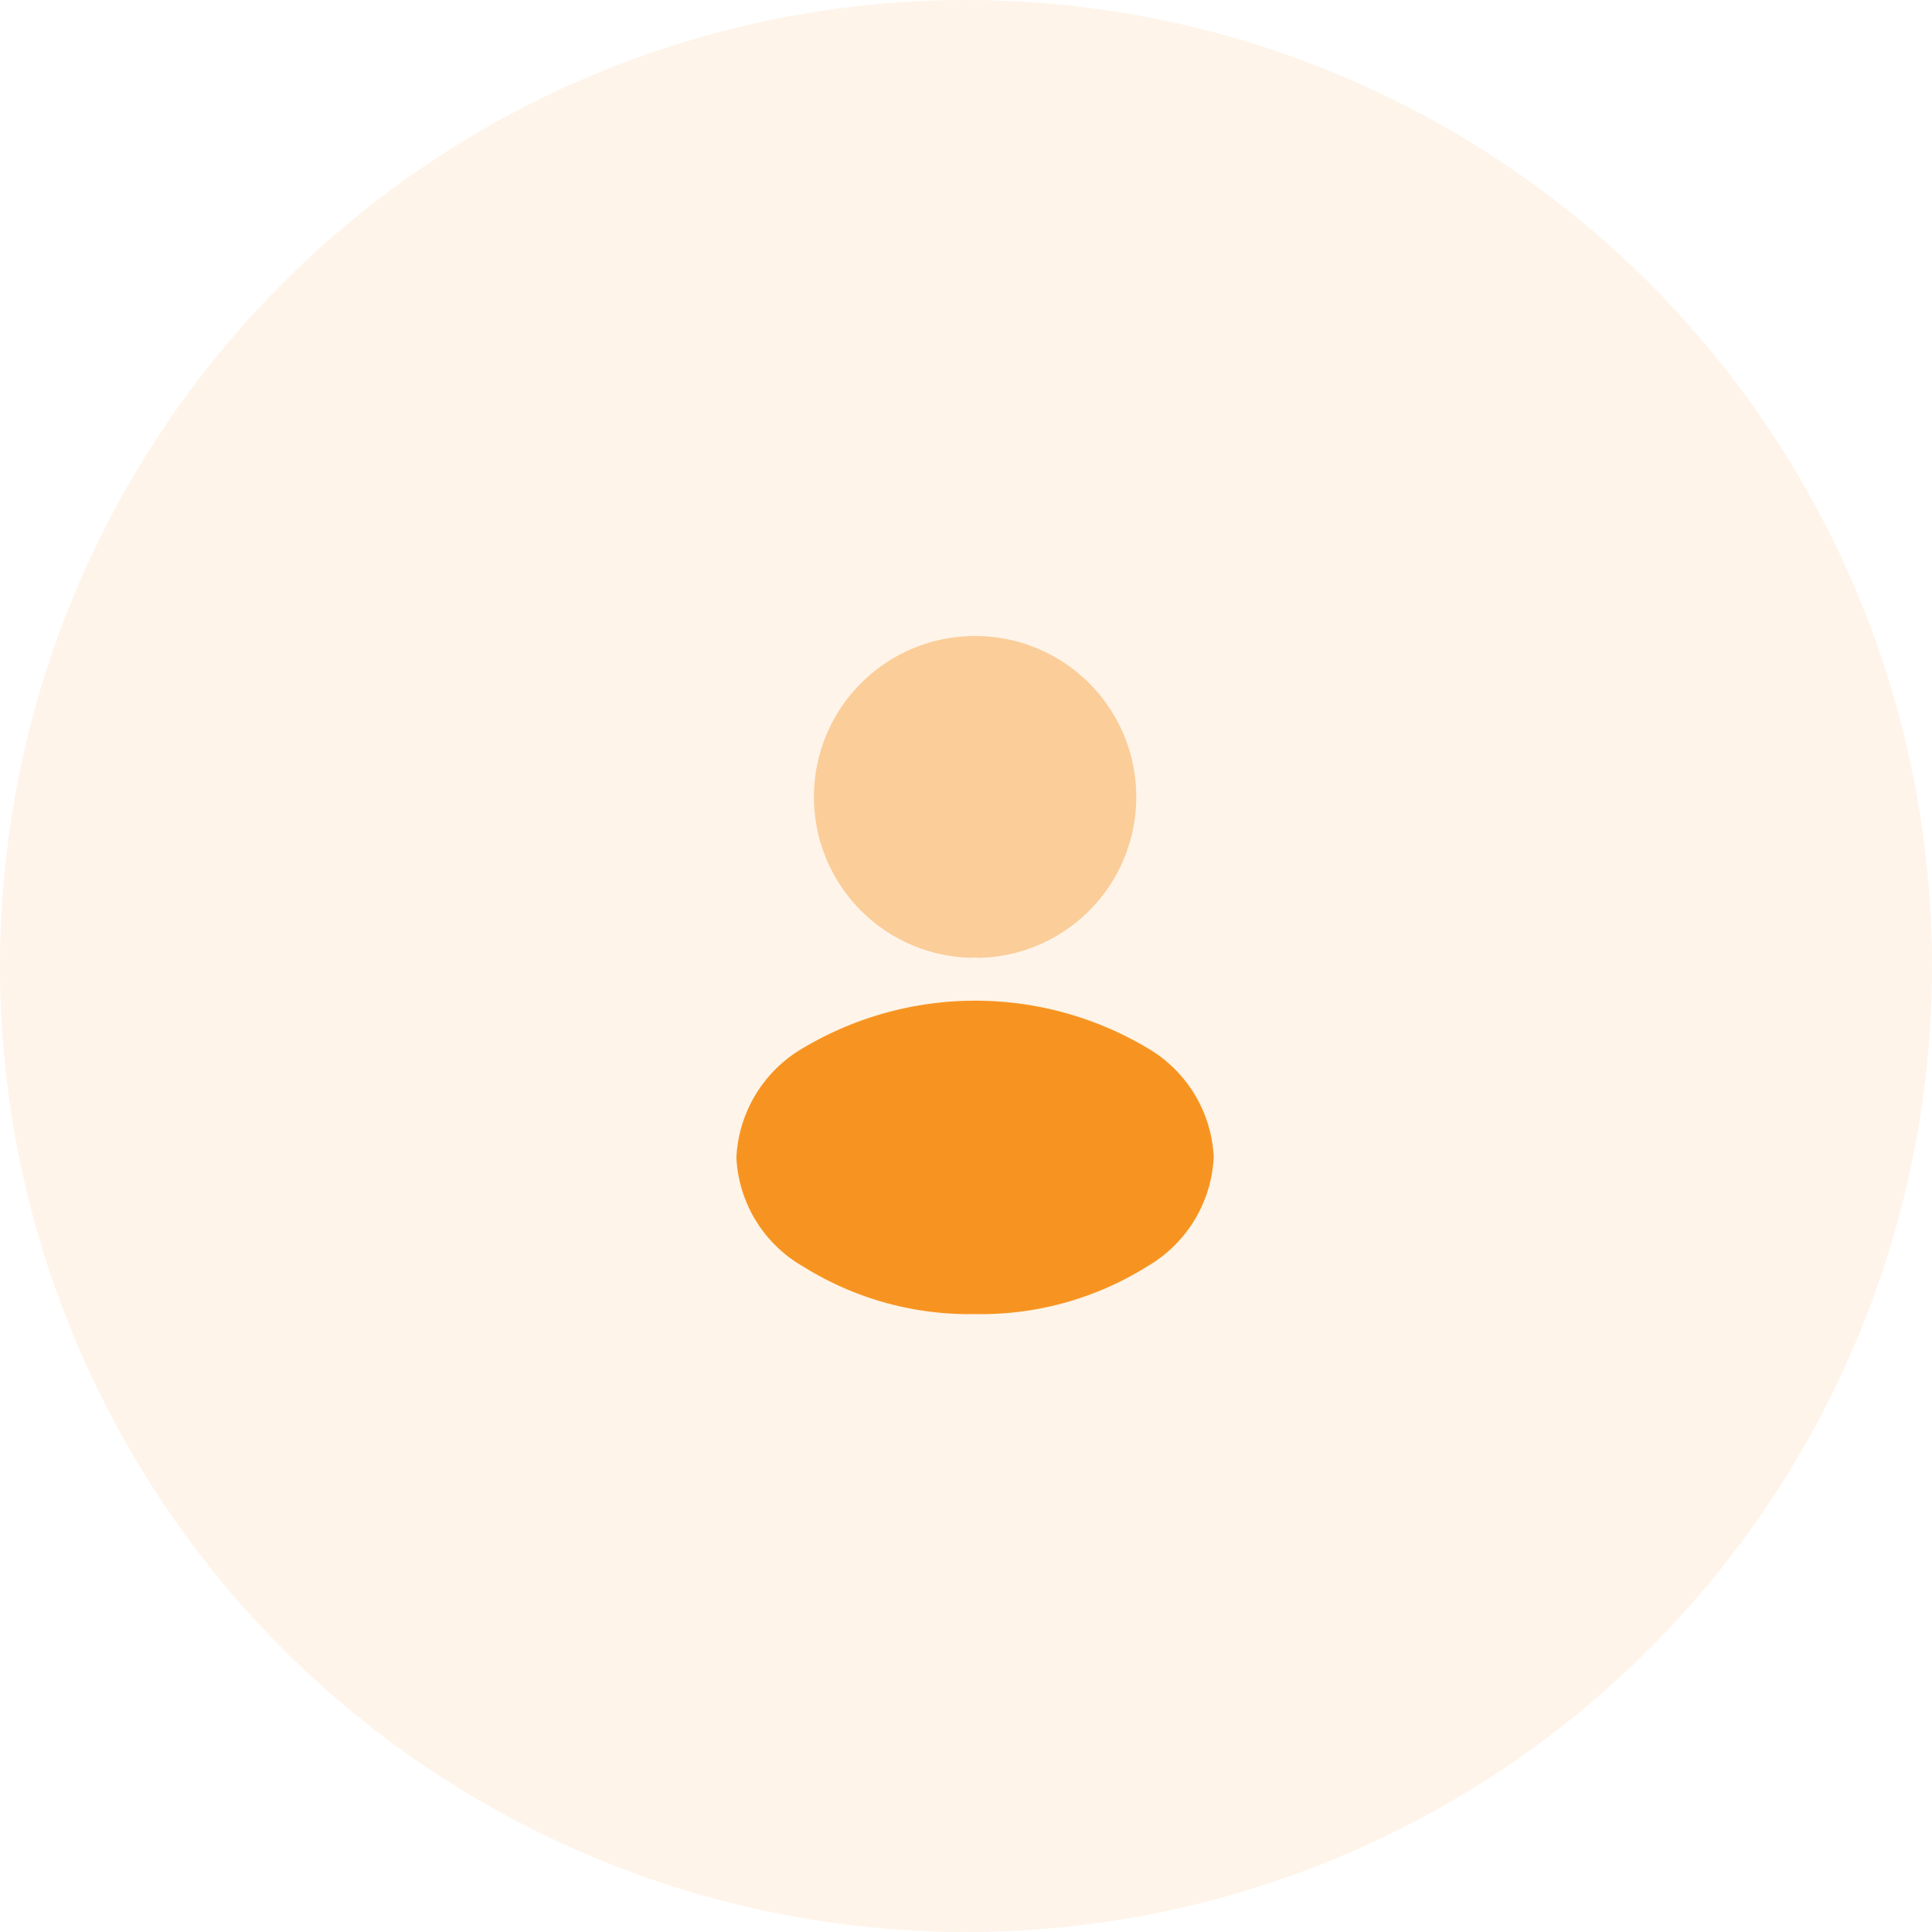
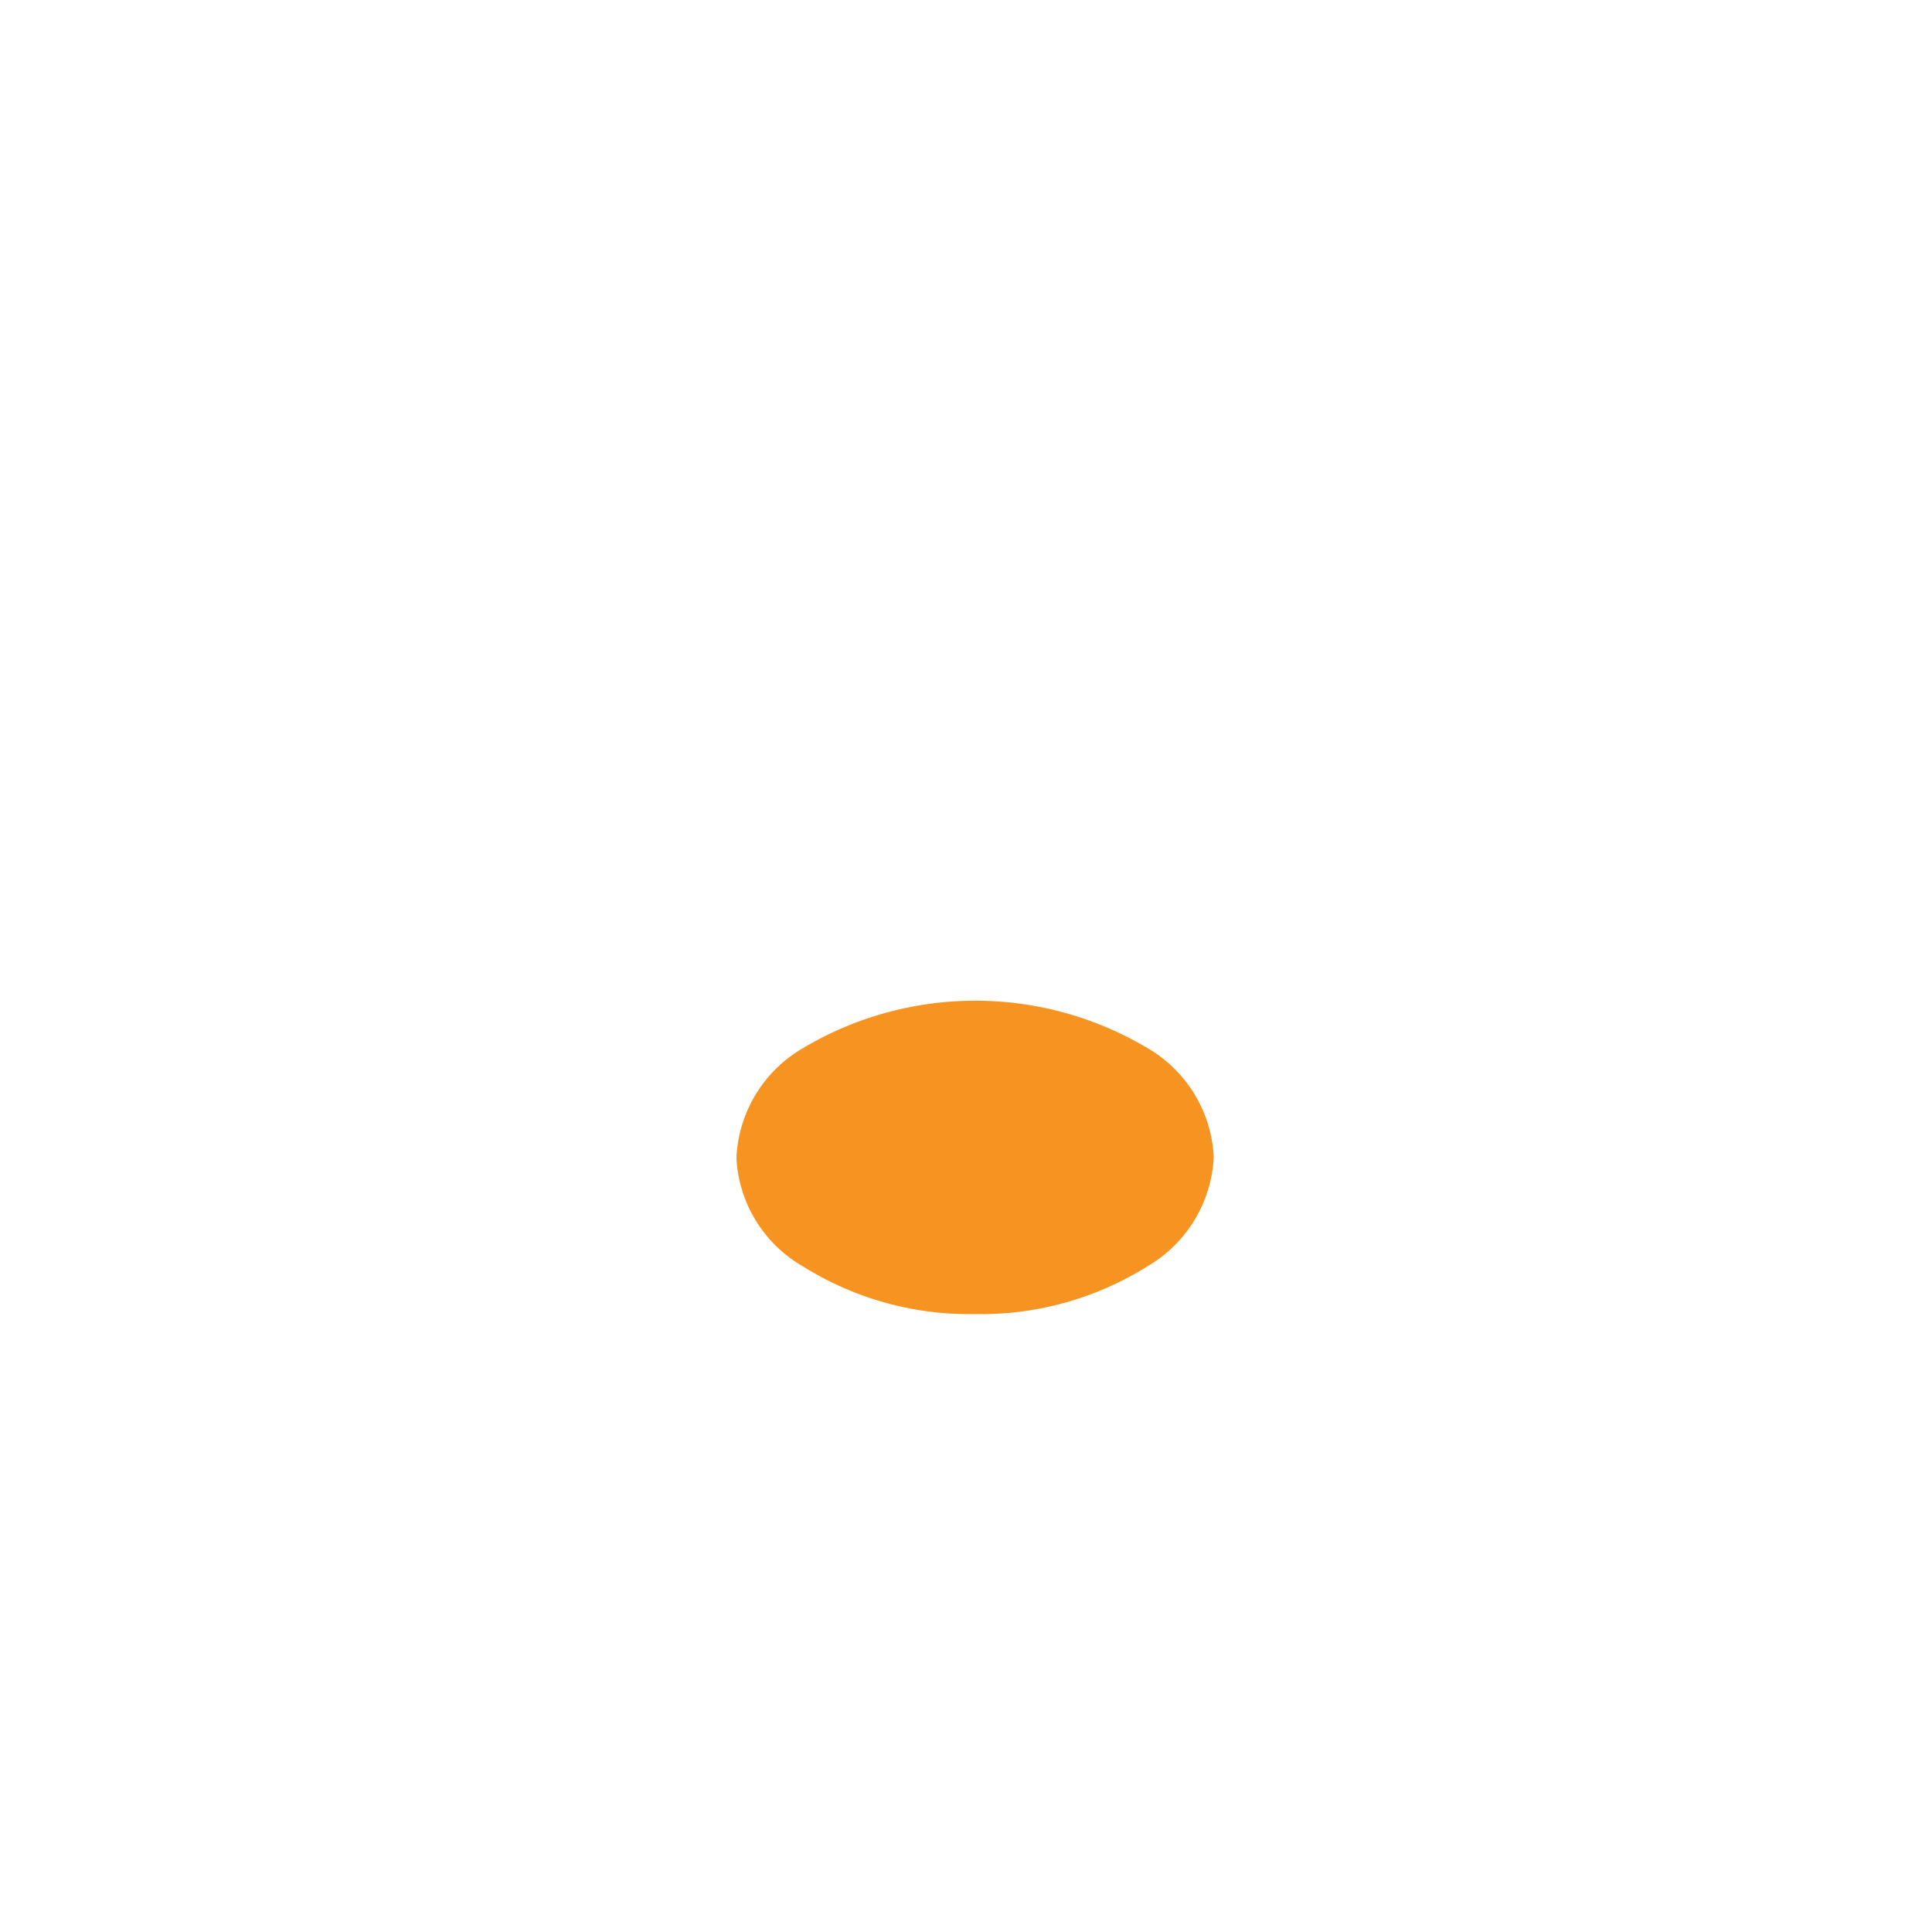
<svg xmlns="http://www.w3.org/2000/svg" width="85" height="85" viewBox="0 0 85 85">
  <g id="about_1" transform="translate(-1014 -1053)">
-     <circle id="Ellipse_30" data-name="Ellipse 30" cx="42.5" cy="42.5" r="42.5" transform="translate(1014 1053)" fill="#f79421" opacity="0.1" />
    <g id="vuesax_bulk_profile" data-name="vuesax/bulk/profile" transform="translate(931 826)">
      <g id="profile" transform="translate(108 252)">
-         <path id="Vector" d="M7.085,0a7.079,7.079,0,0,0-.179,14.156,1.2,1.2,0,0,1,.328,0h.1A7.08,7.08,0,0,0,7.085,0Z" transform="translate(10.815 2.983)" fill="#f79421" opacity="0.4" />
        <path id="Vector-2" data-name="Vector" d="M18.079,2.081a14.811,14.811,0,0,0-15.14,0A5.888,5.888,0,0,0,0,6.9a5.838,5.838,0,0,0,2.924,4.788,13.782,13.782,0,0,0,7.578,2.1,13.782,13.782,0,0,0,7.578-2.1A5.885,5.885,0,0,0,21,6.869,5.873,5.873,0,0,0,18.079,2.081Z" transform="translate(7.399 19.026)" fill="#f79421" />
-         <path id="Vector-3" data-name="Vector" d="M0,0H35.8V35.8H0Z" fill="none" opacity="0" />
      </g>
    </g>
  </g>
</svg>